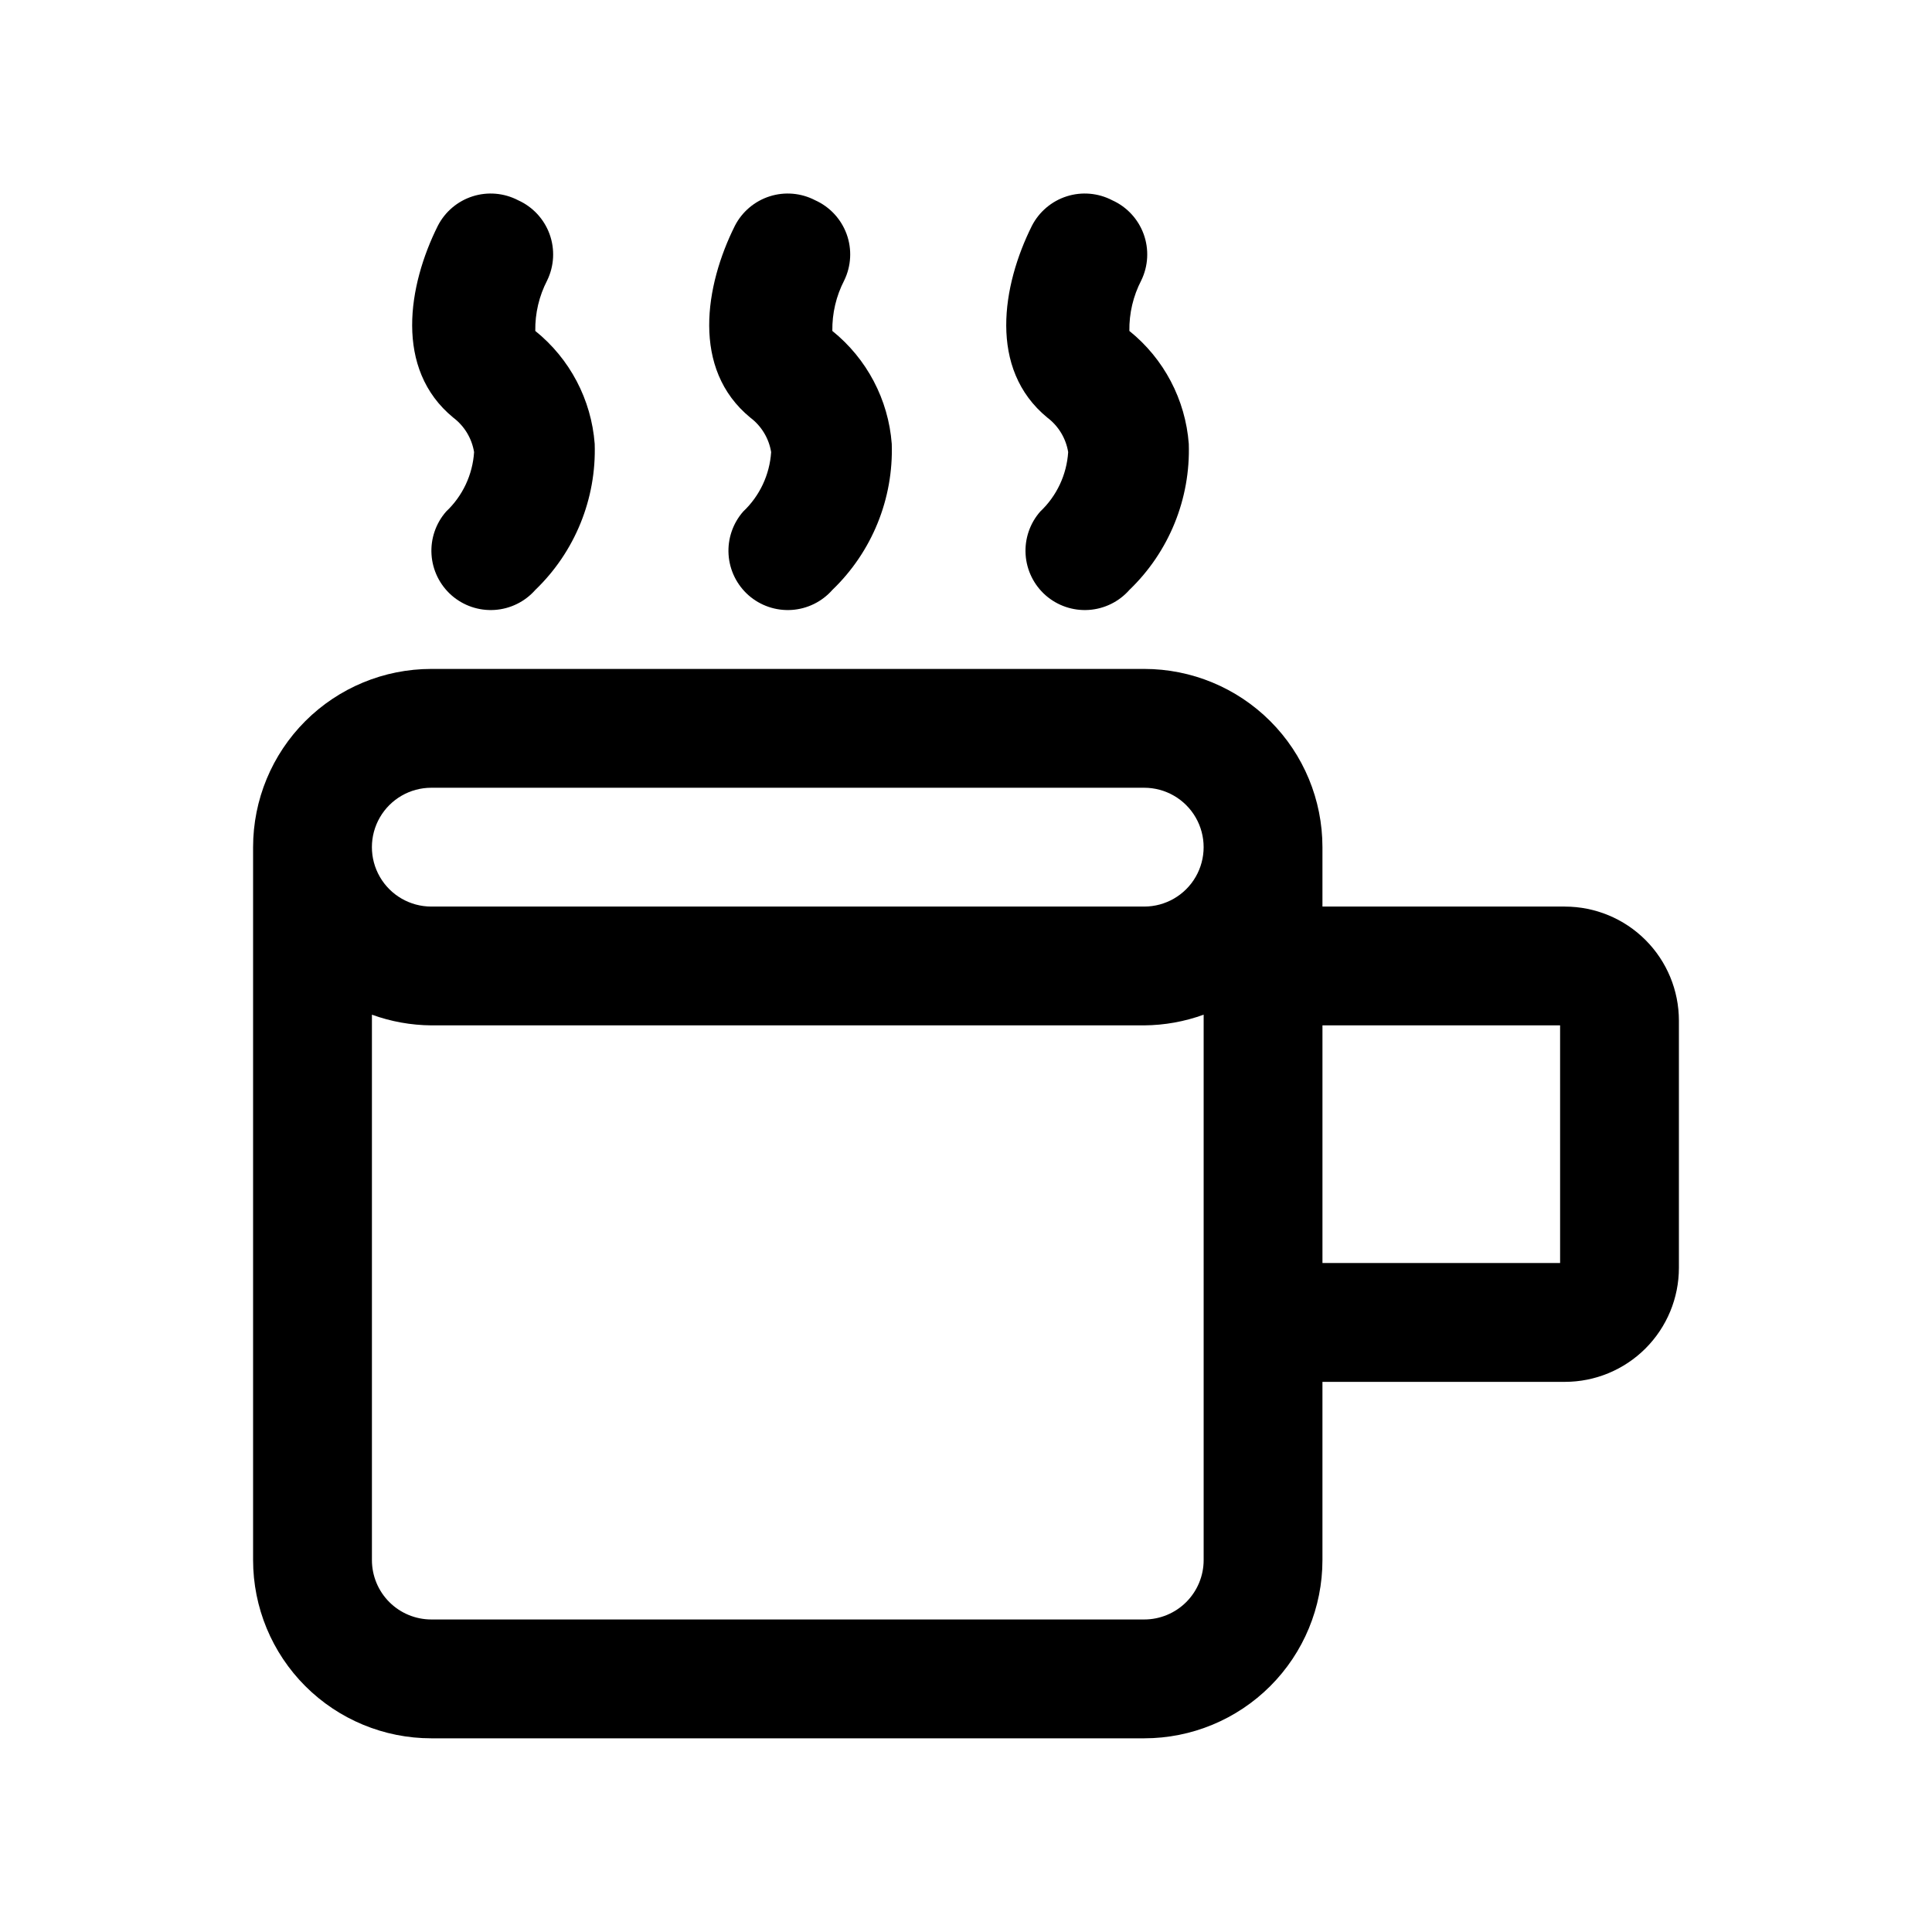
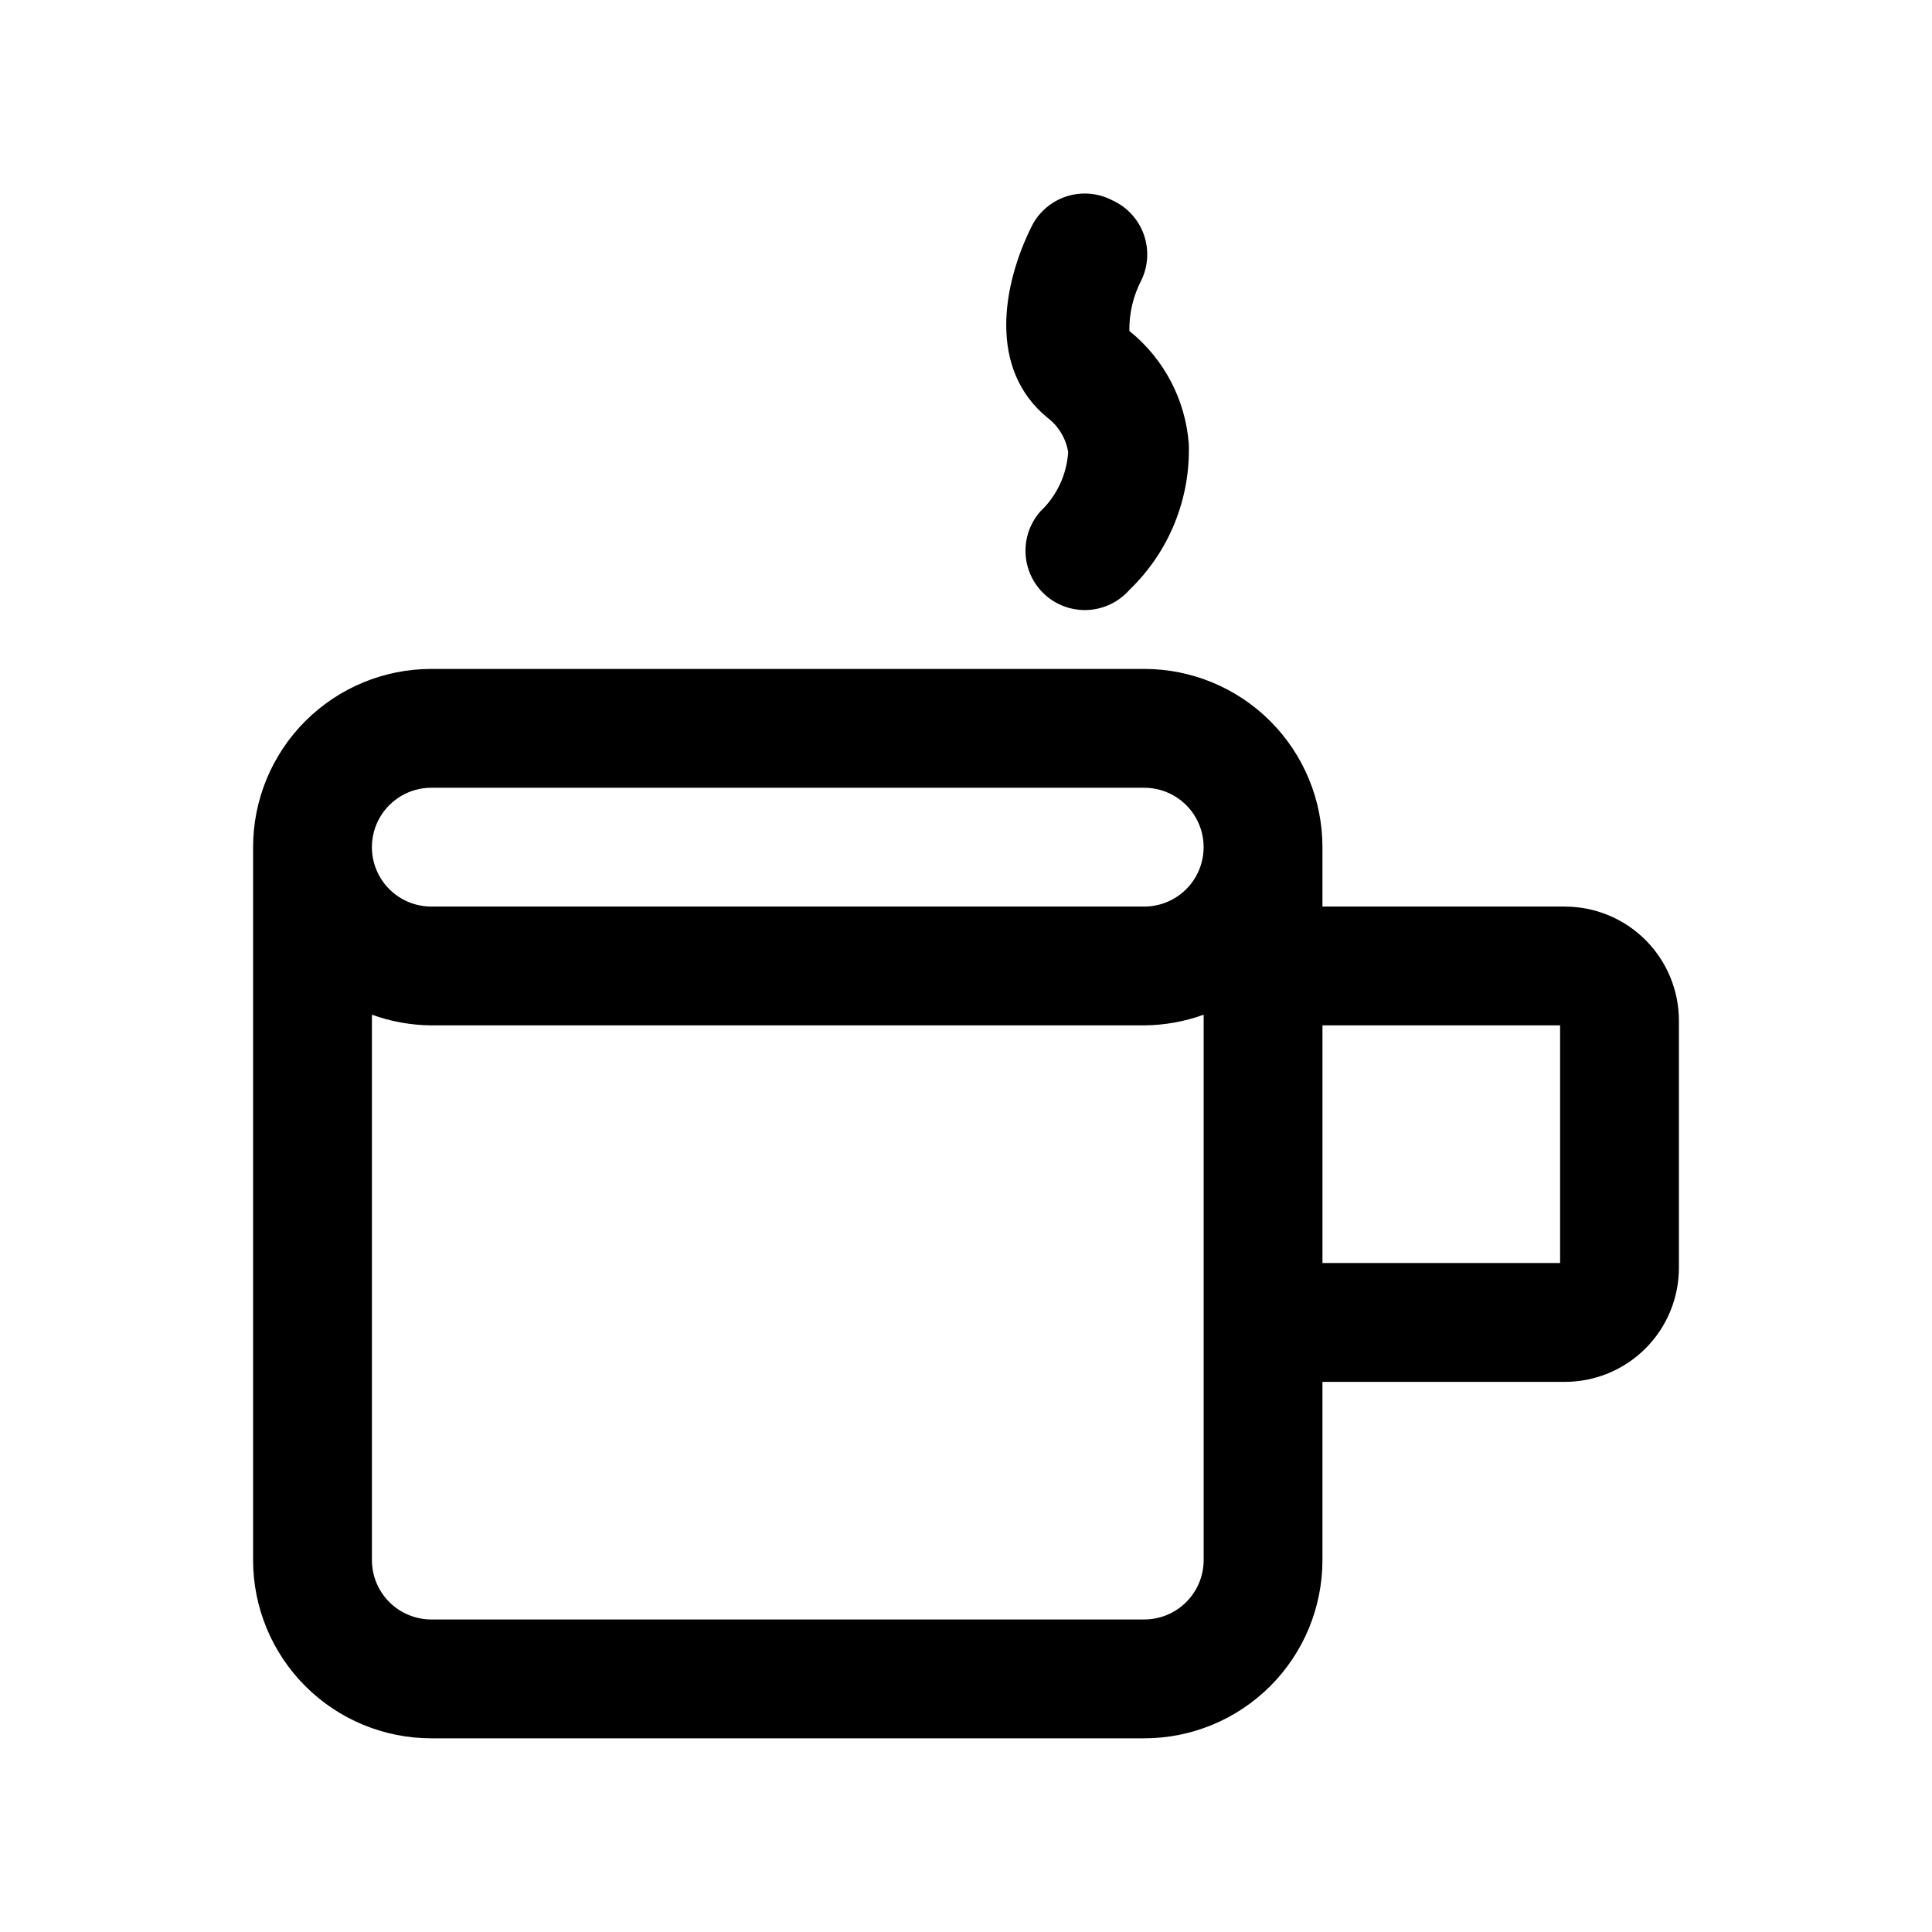
<svg xmlns="http://www.w3.org/2000/svg" fill="#000000" width="800px" height="800px" version="1.1" viewBox="144 144 512 512">
  <g>
    <path d="m558.7 384.25h-64.238v-15.742c0-12.527-4.973-24.543-13.832-33.398-8.859-8.859-20.871-13.836-33.398-13.836h-188.93c-12.527 0-24.539 4.977-33.398 13.836-8.855 8.855-13.832 20.871-13.832 33.398v188.93c0 12.527 4.977 24.543 13.832 33.398 8.859 8.859 20.871 13.836 33.398 13.836h188.93c12.527 0 24.539-4.977 33.398-13.836 8.859-8.855 13.832-20.871 13.832-33.398v-47.23h64.238c8.016 0 15.707-3.184 21.375-8.855 5.668-5.668 8.852-13.355 8.852-21.375v-65.492c0-8.02-3.184-15.707-8.852-21.375-5.668-5.672-13.359-8.855-21.375-8.855zm-300.4-31.488h188.93c5.625 0 10.824 3 13.637 7.871 2.812 4.871 2.812 10.875 0 15.746-2.812 4.871-8.012 7.871-13.637 7.871h-188.93c-5.625 0-10.82-3-13.633-7.871-2.812-4.871-2.812-10.875 0-15.746 2.812-4.871 8.008-7.871 13.633-7.871zm204.68 204.67c0 4.176-1.66 8.18-4.613 11.133-2.953 2.953-6.957 4.613-11.133 4.613h-188.93c-4.176 0-8.18-1.66-11.133-4.613-2.953-2.953-4.609-6.957-4.609-11.133v-144.53c5.047 1.832 10.371 2.789 15.742 2.832h188.93c5.371-0.043 10.695-1 15.746-2.832zm94.465-78.719h-62.98v-62.977h62.977z" />
-     <path d="m281.29 197.06c-3.715-1.93-8.047-2.301-12.035-1.031-3.988 1.273-7.305 4.078-9.219 7.801-7.871 15.742-11.652 37.941 4.094 50.852 2.941 2.223 4.914 5.492 5.508 9.133-0.387 5.996-3.031 11.621-7.398 15.742-2.754 3.137-4.148 7.234-3.883 11.395 0.266 4.16 2.172 8.047 5.301 10.805 3.133 2.754 7.231 4.148 11.391 3.883 4.164-0.266 8.051-2.168 10.809-5.297 10.504-10.094 16.23-24.172 15.742-38.73-0.887-11.719-6.586-22.547-15.742-29.914-0.074-4.652 1.008-9.25 3.148-13.383 1.863-3.832 2.094-8.254 0.641-12.262-1.453-4.004-4.469-7.25-8.355-8.992z" />
-     <path d="m360.01 197.06c-3.715-1.93-8.043-2.301-12.031-1.031-3.988 1.273-7.309 4.078-9.223 7.801-7.871 15.742-11.652 37.941 4.094 50.852 2.945 2.223 4.918 5.492 5.512 9.133-0.391 5.996-3.035 11.621-7.402 15.742-2.75 3.137-4.148 7.234-3.883 11.395 0.266 4.16 2.172 8.047 5.301 10.805 3.133 2.754 7.231 4.148 11.395 3.883 4.16-0.266 8.047-2.168 10.805-5.297 10.508-10.094 16.23-24.172 15.746-38.73-0.891-11.719-6.59-22.547-15.746-29.914-0.07-4.652 1.012-9.25 3.148-13.383 1.863-3.832 2.098-8.254 0.645-12.262-1.457-4.004-4.469-7.25-8.359-8.992z" />
+     <path d="m281.29 197.06z" />
    <path d="m438.73 197.06c-3.715-1.93-8.047-2.301-12.035-1.031-3.988 1.273-7.305 4.078-9.223 7.801-7.871 15.742-11.652 37.941 4.094 50.852 2.945 2.223 4.918 5.492 5.512 9.133-0.391 5.996-3.031 11.621-7.398 15.742-2.754 3.137-4.148 7.234-3.883 11.395 0.266 4.16 2.172 8.047 5.297 10.805 3.137 2.754 7.234 4.148 11.395 3.883 4.16-0.266 8.047-2.168 10.805-5.297 10.508-10.094 16.23-24.172 15.746-38.73-0.887-11.719-6.586-22.547-15.746-29.914-0.07-4.652 1.012-9.25 3.152-13.383 1.863-3.832 2.094-8.254 0.641-12.262-1.453-4.004-4.469-7.25-8.355-8.992z" />
  </g>
</svg>